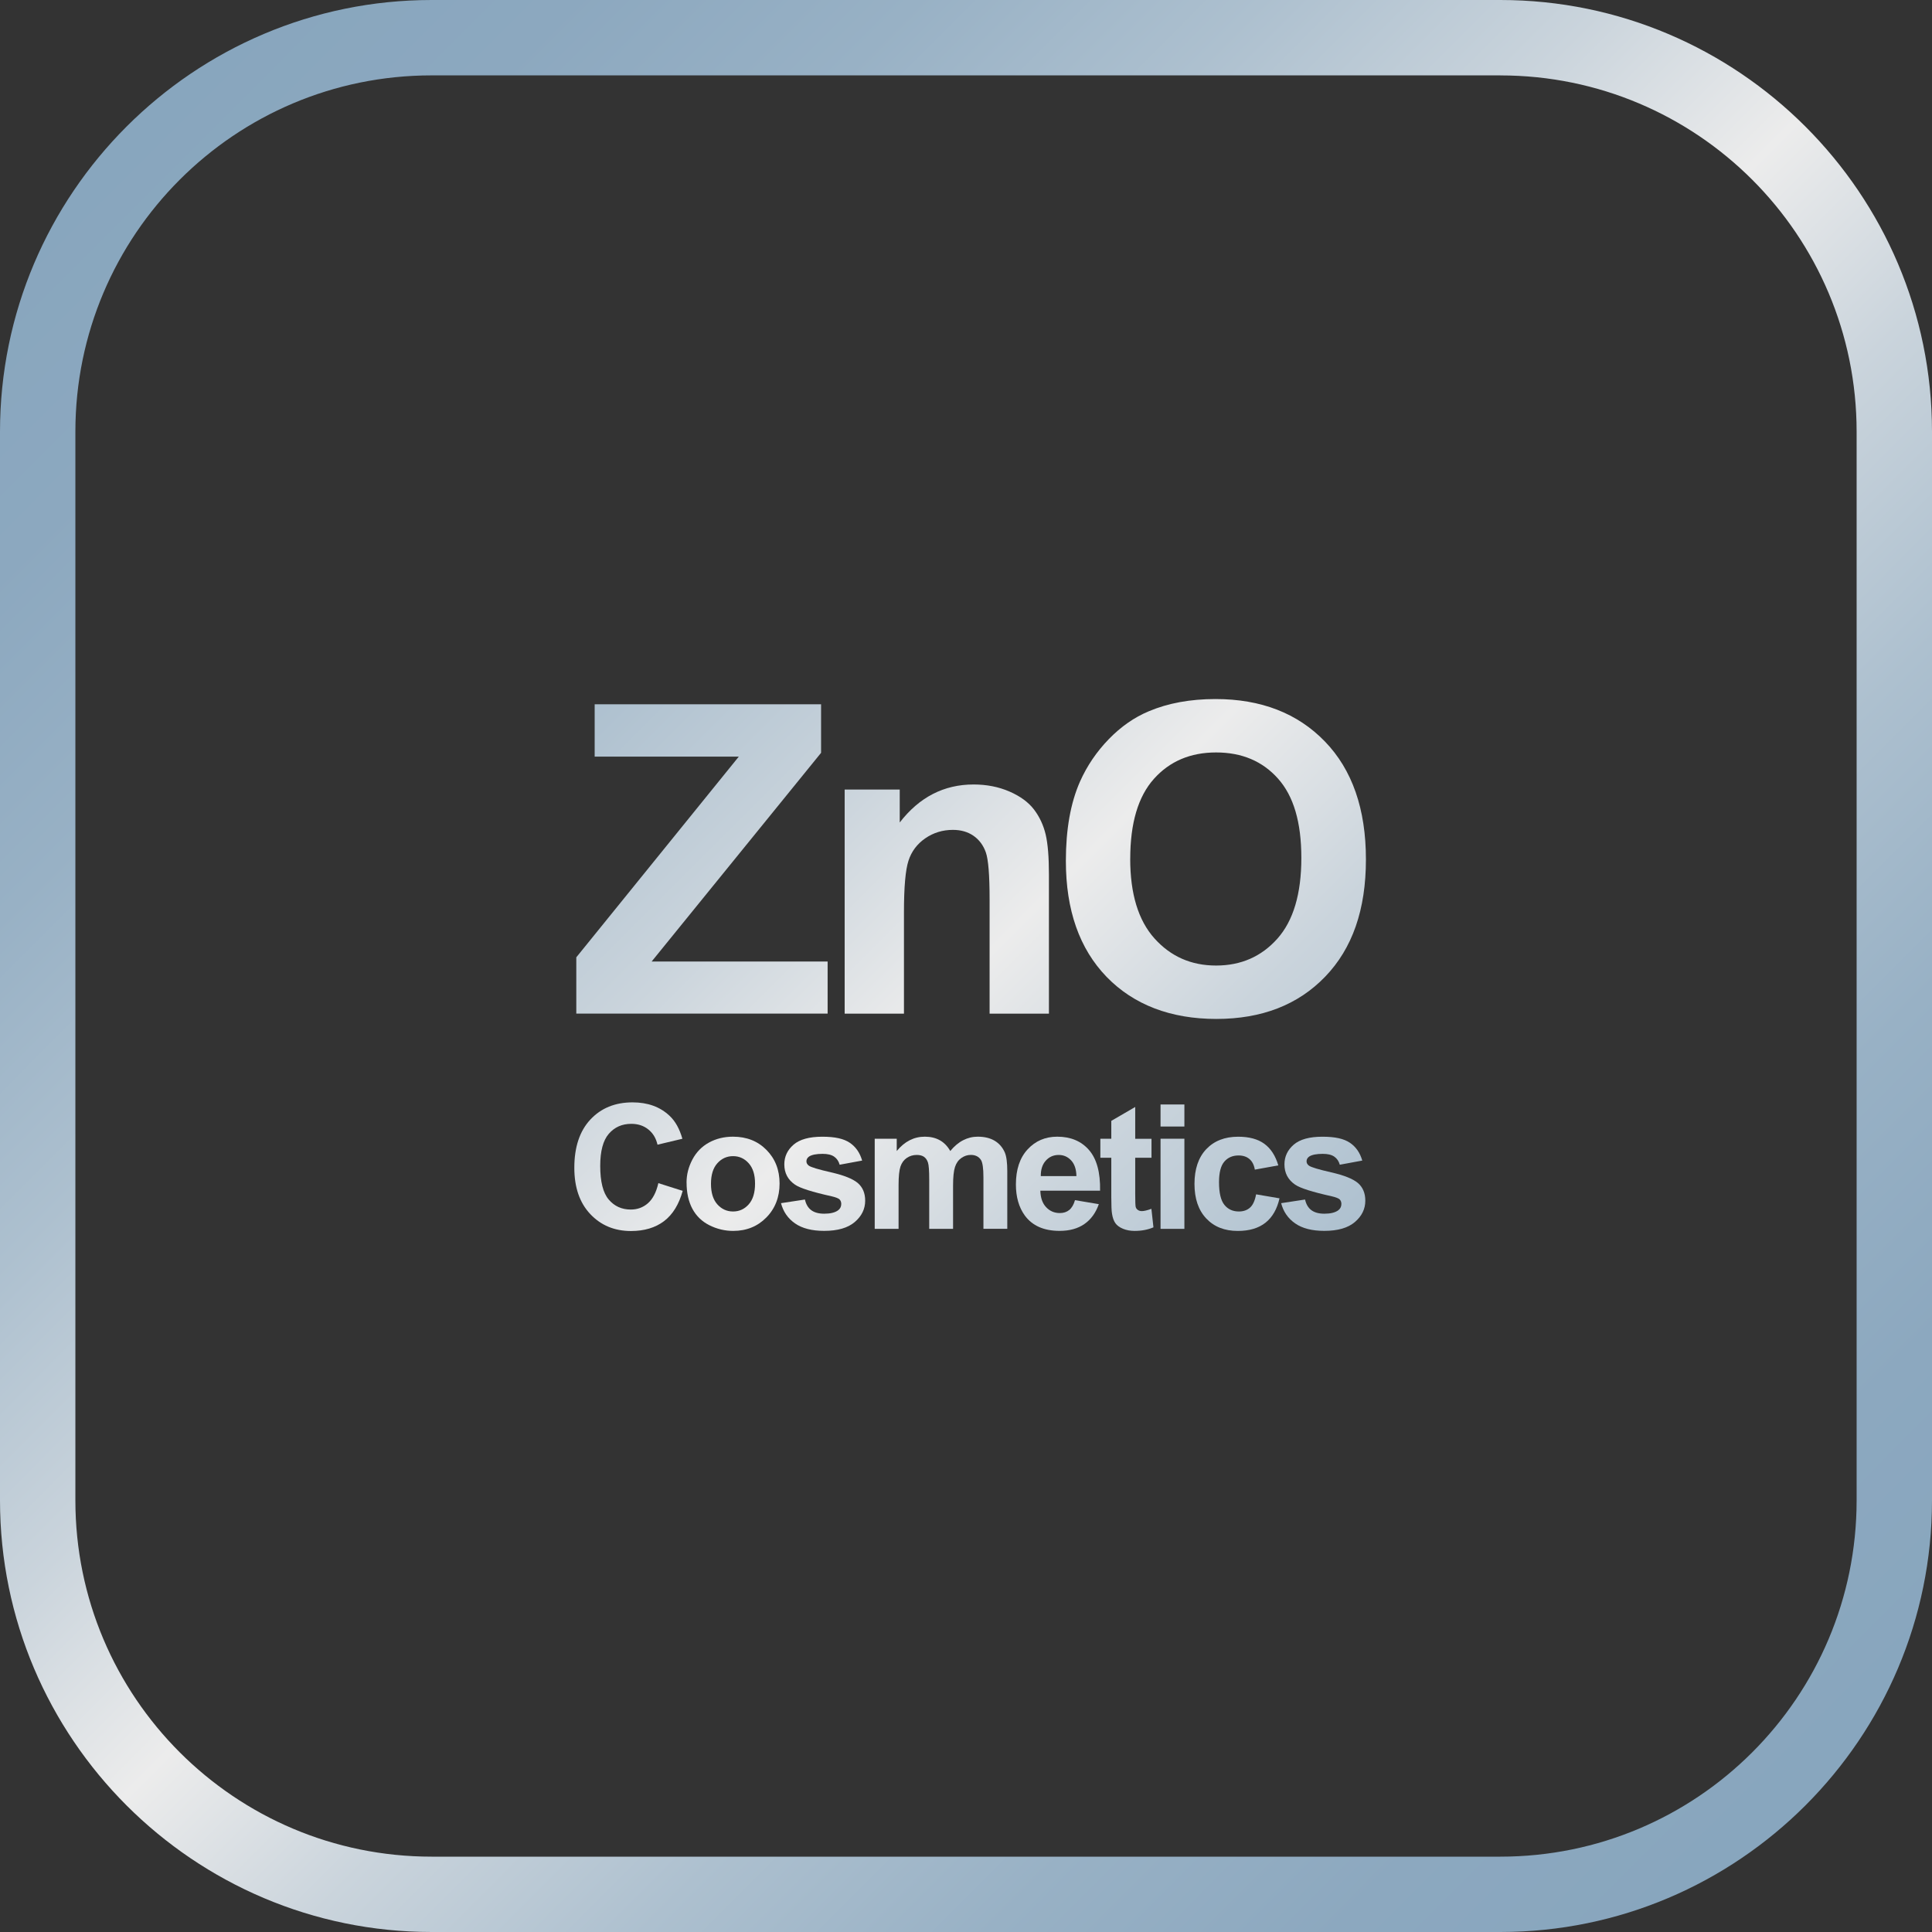
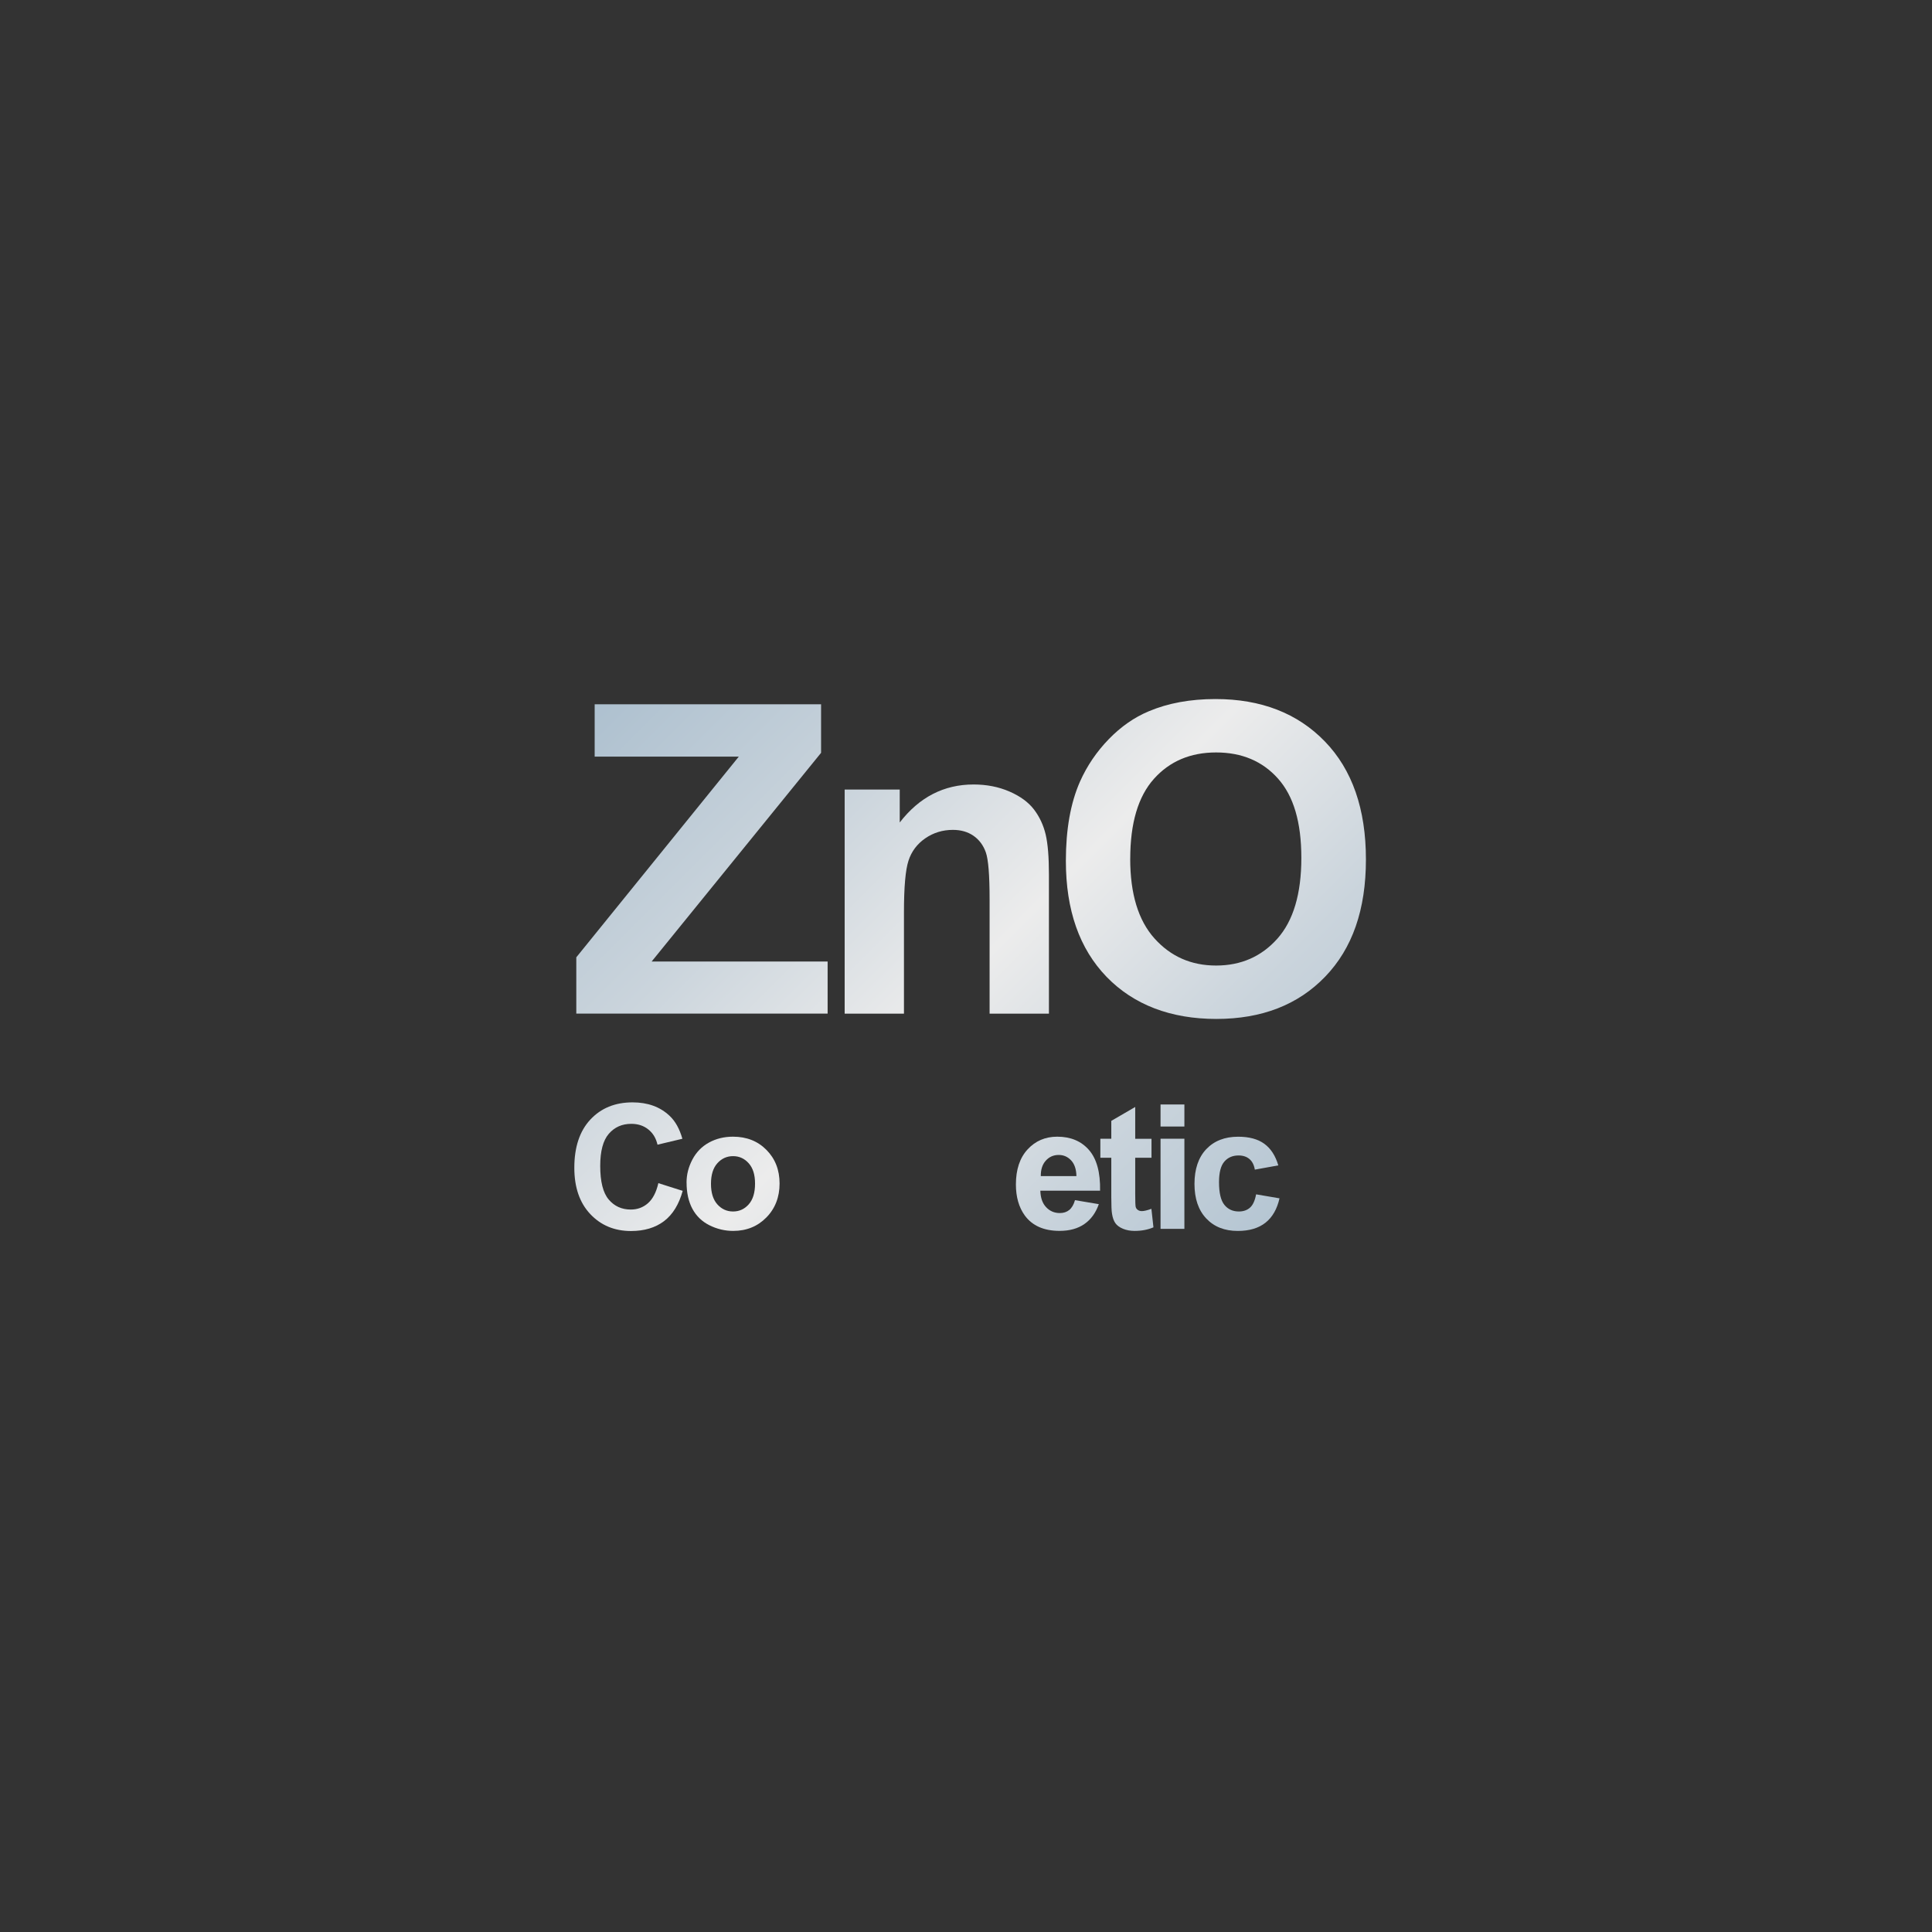
<svg xmlns="http://www.w3.org/2000/svg" xmlns:xlink="http://www.w3.org/1999/xlink" id="RM_Mg_OH_2" width="200mm" height="200mm" viewBox="0 0 566.93 566.93">
  <rect x="0" y="0" width="566.93" height="566.93" fill="#333333" stroke="none" />
  <defs>
    <style>.cls-1{fill:url(#Neues_Verlaufsfeld_6-9);}.cls-1,.cls-2,.cls-3,.cls-4,.cls-5,.cls-6,.cls-7,.cls-8,.cls-9,.cls-10,.cls-11,.cls-12,.cls-13{stroke-width:0px;}.cls-2{fill:url(#Neues_Verlaufsfeld_6-6);}.cls-3{fill:url(#Neues_Verlaufsfeld_6-5);}.cls-4{fill:url(#Neues_Verlaufsfeld_6-2);}.cls-5{fill:url(#Neues_Verlaufsfeld_6-3);}.cls-6{fill:url(#Neues_Verlaufsfeld_6-4);}.cls-7{fill:url(#Neues_Verlaufsfeld_6-7);}.cls-8{fill:url(#Neues_Verlaufsfeld_6-8);}.cls-9{fill:url(#Neues_Verlaufsfeld_6-13);}.cls-10{fill:url(#Neues_Verlaufsfeld_6-10);}.cls-11{fill:url(#Neues_Verlaufsfeld_6-12);}.cls-12{fill:url(#Neues_Verlaufsfeld_6-11);}.cls-13{fill:url(#Neues_Verlaufsfeld_6);}</style>
    <linearGradient id="Neues_Verlaufsfeld_6" x1="-1.01" y1="-.34" x2="564.31" y2="563.65" gradientUnits="userSpaceOnUse">
      <stop offset=".07" stop-color="#88a6be" />
      <stop offset=".15" stop-color="#8ca8bf" />
      <stop offset=".24" stop-color="#98b1c5" />
      <stop offset=".33" stop-color="#adc0cf" />
      <stop offset=".42" stop-color="#cad4dc" />
      <stop offset=".5" stop-color="#ececec" />
      <stop offset=".58" stop-color="#cad4dc" />
      <stop offset=".67" stop-color="#adc0cf" />
      <stop offset=".76" stop-color="#98b1c5" />
      <stop offset=".85" stop-color="#8ca8bf" />
      <stop offset=".93" stop-color="#88a6be" />
    </linearGradient>
    <linearGradient id="Neues_Verlaufsfeld_6-2" x1="-18.89" y1="27.88" x2="541.77" y2="589.21" xlink:href="#Neues_Verlaufsfeld_6" />
    <linearGradient id="Neues_Verlaufsfeld_6-3" x1="8.77" y1=".25" x2="569.44" y2="561.57" xlink:href="#Neues_Verlaufsfeld_6" />
    <linearGradient id="Neues_Verlaufsfeld_6-4" x1="57.03" y1="-47.96" x2="617.7" y2="513.37" xlink:href="#Neues_Verlaufsfeld_6" />
    <linearGradient id="Neues_Verlaufsfeld_6-5" x1="-73.88" y1="82.8" x2="486.78" y2="644.13" xlink:href="#Neues_Verlaufsfeld_6" />
    <linearGradient id="Neues_Verlaufsfeld_6-6" x1="-61.56" y1="70.5" x2="499.1" y2="631.83" xlink:href="#Neues_Verlaufsfeld_6" />
    <linearGradient id="Neues_Verlaufsfeld_6-7" x1="-48.28" y1="57.23" x2="512.38" y2="618.56" xlink:href="#Neues_Verlaufsfeld_6" />
    <linearGradient id="Neues_Verlaufsfeld_6-8" x1="-31.95" y1="40.92" x2="528.71" y2="602.25" xlink:href="#Neues_Verlaufsfeld_6" />
    <linearGradient id="Neues_Verlaufsfeld_6-9" x1="-13.81" y1="22.8" x2="546.85" y2="584.13" xlink:href="#Neues_Verlaufsfeld_6" />
    <linearGradient id="Neues_Verlaufsfeld_6-10" x1="-1.15" y1="10.15" x2="559.52" y2="571.48" xlink:href="#Neues_Verlaufsfeld_6" />
    <linearGradient id="Neues_Verlaufsfeld_6-11" x1="5.56" y1="3.45" x2="566.22" y2="564.78" xlink:href="#Neues_Verlaufsfeld_6" />
    <linearGradient id="Neues_Verlaufsfeld_6-12" x1="12.71" y1="-3.69" x2="573.38" y2="557.64" xlink:href="#Neues_Verlaufsfeld_6" />
    <linearGradient id="Neues_Verlaufsfeld_6-13" x1="25.19" y1="-16.15" x2="585.85" y2="545.18" xlink:href="#Neues_Verlaufsfeld_6" />
  </defs>
  <g id="Zinkoxid_Kosmetik_EN">
-     <path class="cls-13" d="M440.27,22.13c57.73,0,104.54,46.8,104.54,104.54v313.61c0,57.73-46.8,104.54-104.54,104.54H126.66c-57.73,0-104.54-46.8-104.54-104.54V126.66c0-57.73,46.8-104.54,104.54-104.54h313.61M440.27,0H126.66C56.82,0,0,56.82,0,126.66v313.61C0,510.11,56.82,566.93,126.66,566.93h313.61c69.84,0,126.66-56.82,126.66-126.66V126.66C566.93,56.82,510.11,0,440.27,0h0Z" />
    <path class="cls-4" d="M169.11,297.45v-16.53l47.68-58.89h-42.29v-15.36h66.44v14.24l-49.72,61.24h51.64v15.29h-73.75Z" />
    <path class="cls-5" d="M307.79,297.45h-17.4v-33.56c0-7.1-.37-11.69-1.11-13.78-.74-2.08-1.95-3.7-3.62-4.86-1.67-1.15-3.68-1.73-6.04-1.73-3.01,0-5.72.83-8.11,2.48-2.39,1.65-4.04,3.84-4.92,6.56-.89,2.72-1.33,7.76-1.33,15.11v29.78h-17.4v-65.76h16.16v9.66c5.74-7.43,12.96-11.15,21.67-11.15,3.84,0,7.35.69,10.53,2.07,3.18,1.38,5.58,3.15,7.21,5.29,1.63,2.15,2.76,4.58,3.41,7.31.64,2.72.96,6.63.96,11.7v40.87Z" />
    <path class="cls-6" d="M312.77,252.62c0-9.25,1.38-17.01,4.15-23.28,2.06-4.62,4.88-8.77,8.45-12.45,3.57-3.67,7.48-6.4,11.73-8.17,5.65-2.39,12.18-3.59,19.57-3.59,13.37,0,24.08,4.15,32.11,12.45,8.03,8.3,12.04,19.84,12.04,34.61s-3.98,26.12-11.95,34.4c-7.97,8.28-18.62,12.41-31.95,12.41s-24.23-4.12-32.2-12.35c-7.97-8.24-11.95-19.58-11.95-34.02ZM331.65,252c0,10.28,2.37,18.07,7.12,23.37,4.75,5.3,10.77,7.96,18.08,7.96s13.3-2.63,17.99-7.89c4.68-5.26,7.03-13.16,7.03-23.68s-2.28-18.16-6.84-23.28c-4.56-5.12-10.62-7.68-18.17-7.68s-13.64,2.59-18.27,7.77c-4.62,5.18-6.93,12.99-6.93,23.44Z" />
    <path class="cls-3" d="M193.18,347.18l7.15,2.27c-1.1,3.98-2.92,6.94-5.47,8.88-2.55,1.93-5.78,2.9-9.7,2.9-4.85,0-8.83-1.66-11.95-4.97-3.12-3.31-4.68-7.84-4.68-13.58,0-6.08,1.57-10.79,4.71-14.16,3.14-3.36,7.26-5.04,12.38-5.04,4.47,0,8.09,1.32,10.88,3.96,1.66,1.56,2.91,3.8,3.74,6.72l-7.3,1.74c-.43-1.89-1.33-3.39-2.7-4.48-1.37-1.1-3.03-1.64-4.99-1.64-2.71,0-4.9.97-6.59,2.91s-2.53,5.09-2.53,9.44c0,4.62.83,7.9,2.49,9.86,1.66,1.96,3.82,2.94,6.47,2.94,1.96,0,3.64-.62,5.06-1.87,1.41-1.25,2.42-3.2,3.04-5.88Z" />
    <path class="cls-2" d="M201.46,347c0-2.32.57-4.57,1.72-6.75,1.15-2.17,2.77-3.83,4.87-4.98,2.1-1.15,4.45-1.72,7.04-1.72,4,0,7.28,1.3,9.84,3.9s3.83,5.88,3.83,9.85-1.29,7.32-3.87,9.95c-2.58,2.63-5.83,3.95-9.75,3.95-2.42,0-4.74-.55-6.93-1.64-2.2-1.1-3.87-2.7-5.02-4.82-1.14-2.12-1.72-4.69-1.72-7.73ZM208.63,347.38c0,2.62.62,4.63,1.87,6.03,1.24,1.39,2.78,2.09,4.61,2.09s3.36-.7,4.59-2.09c1.24-1.39,1.86-3.42,1.86-6.08s-.62-4.58-1.86-5.98c-1.24-1.39-2.77-2.09-4.59-2.09s-3.36.7-4.61,2.09c-1.25,1.39-1.87,3.4-1.87,6.03Z" />
-     <path class="cls-7" d="M229.18,353.06l7.02-1.07c.3,1.36.9,2.4,1.82,3.1s2.19,1.06,3.84,1.06c1.81,0,3.17-.33,4.08-1,.61-.46.92-1.09.92-1.87,0-.53-.17-.97-.5-1.32-.35-.33-1.13-.64-2.34-.92-5.64-1.25-9.22-2.38-10.73-3.41-2.09-1.43-3.14-3.41-3.14-5.95,0-2.29.91-4.22,2.71-5.78,1.81-1.56,4.62-2.34,8.42-2.34s6.31.59,8.07,1.77c1.76,1.18,2.97,2.92,3.64,5.23l-6.6,1.22c-.28-1.03-.82-1.82-1.61-2.37-.79-.55-1.91-.82-3.38-.82-1.84,0-3.16.26-3.96.77-.53.37-.8.84-.8,1.42,0,.5.23.92.7,1.27.63.46,2.81,1.12,6.54,1.97,3.73.85,6.33,1.88,7.81,3.11,1.46,1.25,2.19,2.98,2.19,5.2,0,2.42-1.01,4.51-3.04,6.25s-5.02,2.61-8.99,2.61c-3.6,0-6.45-.73-8.55-2.19-2.1-1.46-3.47-3.44-4.12-5.95Z" />
-     <path class="cls-8" d="M256.69,334.15h6.45v3.61c2.31-2.81,5.05-4.21,8.24-4.21,1.69,0,3.16.35,4.41,1.05,1.24.7,2.27,1.75,3.06,3.16,1.16-1.41,2.42-2.47,3.76-3.16,1.35-.7,2.78-1.05,4.31-1.05,1.94,0,3.59.39,4.93,1.18,1.34.79,2.35,1.95,3.01,3.47.48,1.13.72,2.96.72,5.48v16.91h-7v-15.12c0-2.62-.24-4.32-.72-5.08-.65-1-1.64-1.49-2.99-1.49-.98,0-1.9.3-2.76.9s-1.49,1.47-1.87,2.63-.57,2.98-.57,5.47v12.7h-7v-14.49c0-2.57-.12-4.23-.37-4.98-.25-.75-.64-1.3-1.16-1.67-.52-.36-1.23-.55-2.13-.55-1.08,0-2.05.29-2.91.87-.86.58-1.48,1.42-1.86,2.52-.37,1.1-.56,2.91-.56,5.45v12.85h-7v-26.45Z" />
    <path class="cls-1" d="M315.47,352.18l6.97,1.17c-.9,2.56-2.31,4.5-4.25,5.84-1.93,1.34-4.35,2-7.26,2-4.6,0-8-1.5-10.21-4.51-1.74-2.41-2.61-5.44-2.61-9.11,0-4.38,1.14-7.81,3.44-10.3,2.29-2.48,5.19-3.72,8.69-3.72,3.93,0,7.04,1.3,9.31,3.9s3.36,6.58,3.26,11.94h-17.53c.05,2.08.61,3.69,1.69,4.84,1.08,1.15,2.42,1.73,4.03,1.73,1.1,0,2.02-.3,2.76-.9s1.31-1.56,1.69-2.89ZM315.87,345.11c-.05-2.03-.57-3.56-1.57-4.62s-2.21-1.58-3.63-1.58c-1.53,0-2.79.56-3.79,1.67-1,1.11-1.49,2.62-1.47,4.53h10.46Z" />
    <path class="cls-10" d="M337.9,334.15v5.58h-4.78v10.66c0,2.16.05,3.42.14,3.77.09.36.3.65.62.88.32.23.72.35,1.18.35.65,0,1.58-.22,2.81-.67l.6,5.43c-1.63.7-3.47,1.05-5.53,1.05-1.26,0-2.4-.21-3.41-.63-1.01-.42-1.76-.97-2.23-1.64-.47-.67-.8-1.58-.98-2.73-.15-.81-.22-2.46-.22-4.93v-11.53h-3.21v-5.58h3.21v-5.25l7.02-4.08v9.34h4.78Z" />
    <path class="cls-12" d="M340.55,330.57v-6.47h7v6.47h-7ZM340.55,360.6v-26.45h7v26.45h-7Z" />
    <path class="cls-11" d="M375.12,341.97l-6.9,1.25c-.23-1.38-.76-2.42-1.58-3.11-.82-.7-1.89-1.05-3.2-1.05-1.74,0-3.13.6-4.17,1.81-1.04,1.2-1.56,3.22-1.56,6.04,0,3.14.53,5.35,1.58,6.65s2.47,1.94,4.25,1.94c1.33,0,2.42-.38,3.26-1.13.85-.75,1.45-2.05,1.79-3.9l6.87,1.17c-.71,3.15-2.08,5.54-4.11,7.15-2.03,1.61-4.74,2.42-8.14,2.42-3.87,0-6.95-1.22-9.25-3.66s-3.45-5.82-3.45-10.14,1.15-7.77,3.46-10.2,5.43-3.65,9.36-3.65c3.22,0,5.78.69,7.68,2.08,1.9,1.39,3.27,3.5,4.1,6.34Z" />
-     <path class="cls-9" d="M375.94,353.06l7.02-1.07c.3,1.36.9,2.4,1.82,3.1s2.19,1.06,3.84,1.06c1.81,0,3.17-.33,4.08-1,.61-.46.92-1.09.92-1.87,0-.53-.17-.97-.5-1.32-.35-.33-1.13-.64-2.34-.92-5.64-1.25-9.22-2.38-10.73-3.41-2.09-1.43-3.14-3.41-3.14-5.95,0-2.29.91-4.22,2.71-5.78,1.81-1.56,4.62-2.34,8.42-2.34s6.31.59,8.07,1.77c1.76,1.18,2.97,2.92,3.64,5.23l-6.6,1.22c-.28-1.03-.82-1.82-1.61-2.37-.79-.55-1.91-.82-3.38-.82-1.84,0-3.16.26-3.96.77-.53.37-.8.84-.8,1.42,0,.5.23.92.7,1.27.63.46,2.81,1.12,6.54,1.97,3.73.85,6.33,1.88,7.81,3.11,1.46,1.25,2.19,2.98,2.19,5.2,0,2.42-1.01,4.51-3.04,6.25s-5.02,2.61-8.99,2.61c-3.6,0-6.45-.73-8.55-2.19-2.1-1.46-3.47-3.44-4.12-5.95Z" />
  </g>
</svg>